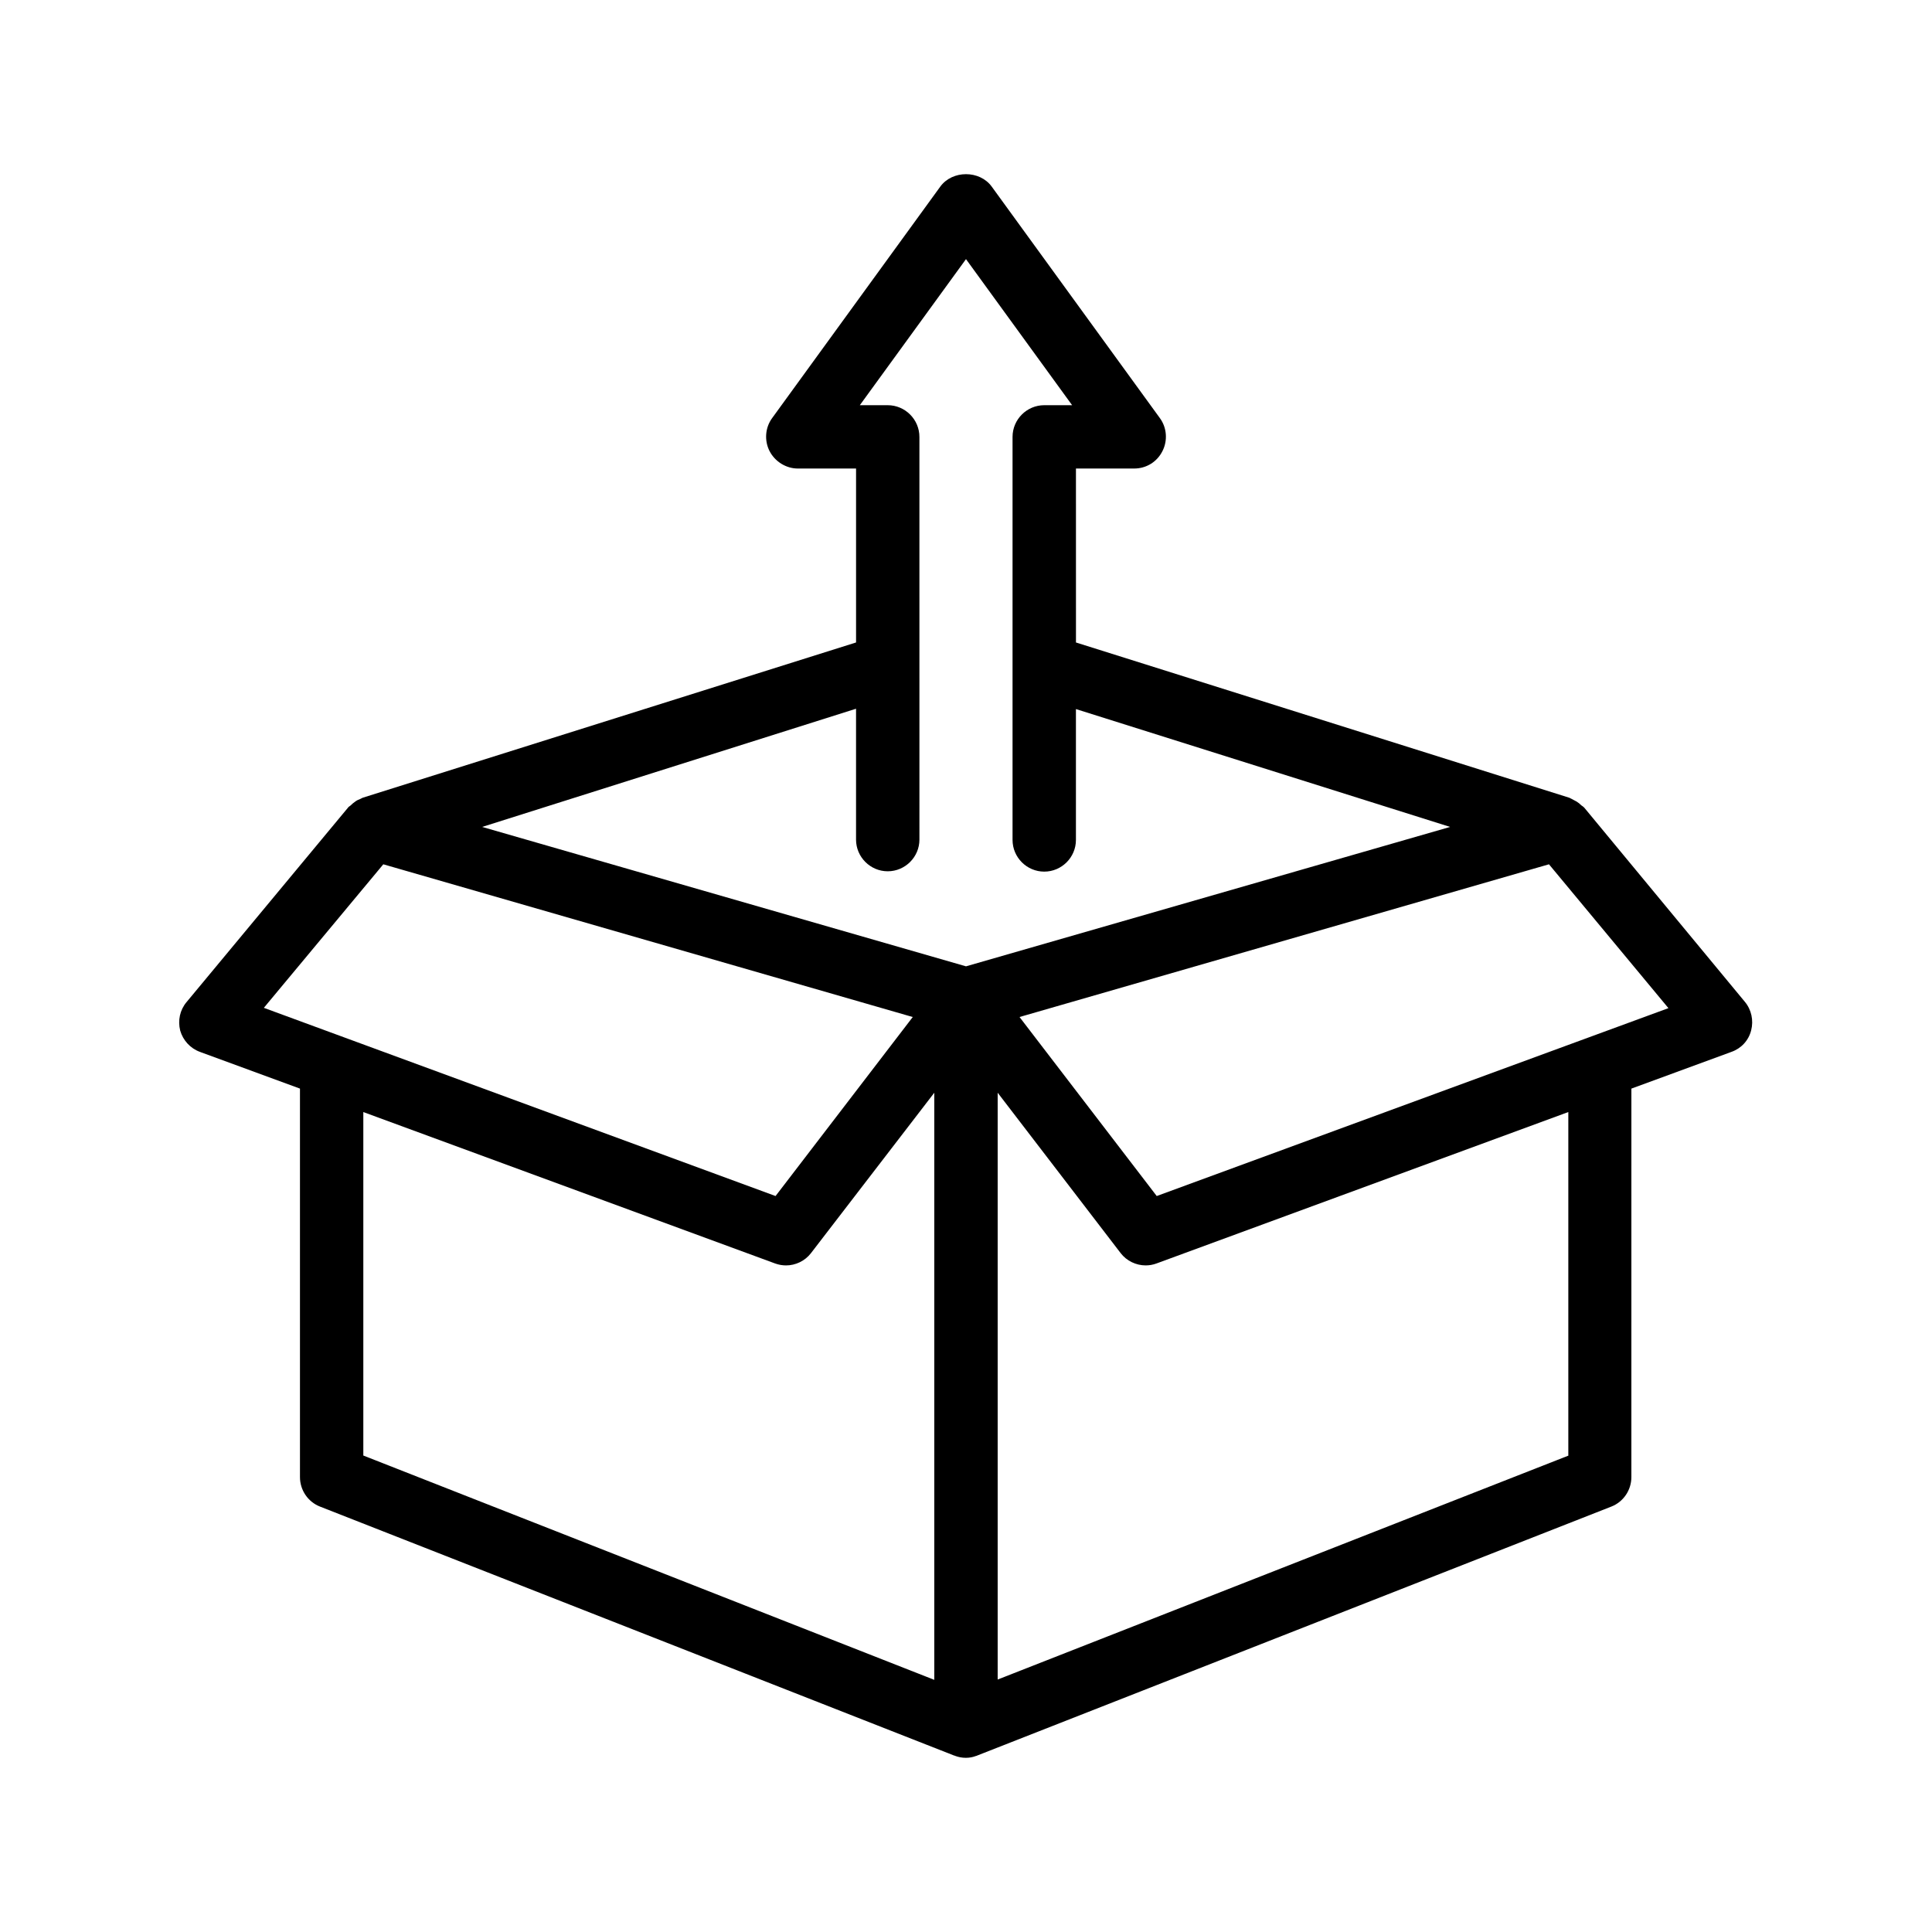
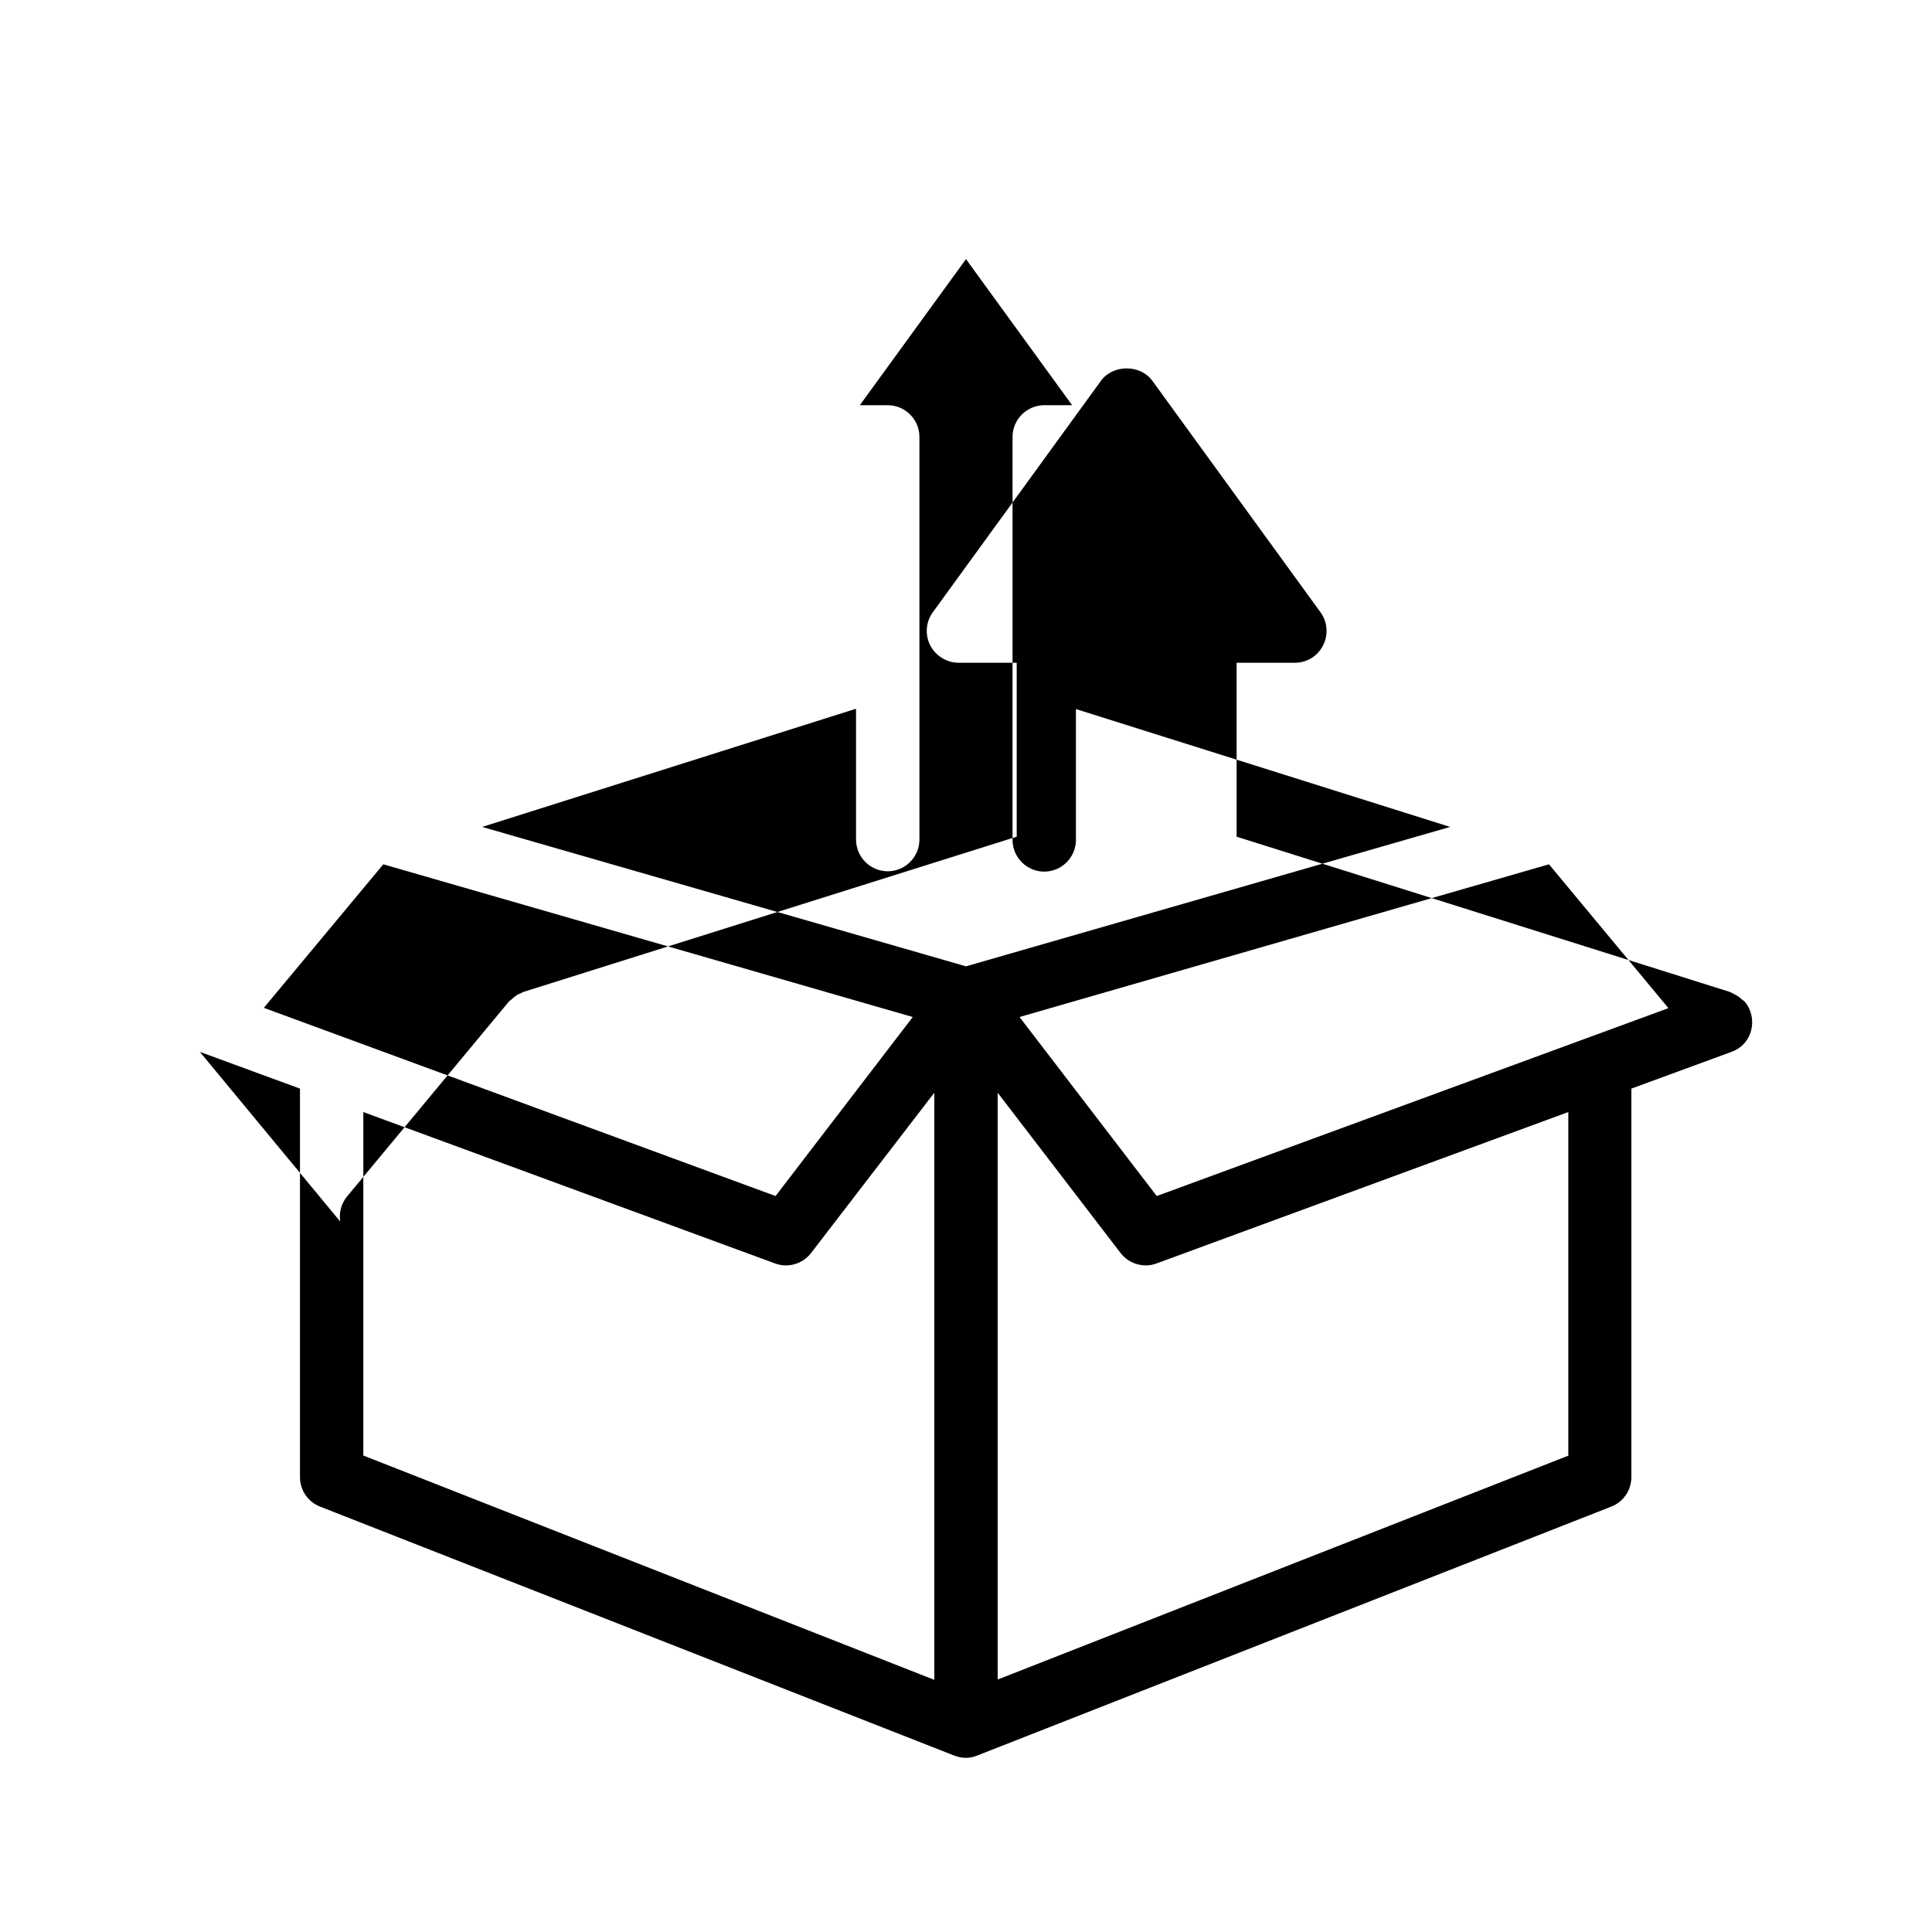
<svg xmlns="http://www.w3.org/2000/svg" fill="#000000" width="800px" height="800px" version="1.1" viewBox="144 144 512 512">
-   <path d="m196.96 422.75 26.535 9.742v102.95c0 3.441 2.098 6.551 5.289 7.809l168.11 66c0.082 0 0.168 0 0.25 0.082 0.922 0.336 1.848 0.504 2.769 0.504h0.082c0.922 0 1.848-0.168 2.688-0.504 0.082 0 0.168 0 0.25-0.082l168.11-66c3.191-1.258 5.289-4.367 5.289-7.809l0.004-102.95 26.535-9.742c2.602-0.922 4.535-3.023 5.207-5.711 0.672-2.602 0.082-5.457-1.68-7.559l-42.574-51.469c-0.25-0.25-0.504-0.418-0.754-0.586-0.418-0.418-0.84-0.754-1.258-1.008-0.418-0.25-0.84-0.418-1.258-0.672-0.25-0.082-0.418-0.25-0.672-0.336l-130.74-41.145-0.004-46.102h15.449c3.191 0 6.047-1.762 7.473-4.617 1.426-2.769 1.176-6.215-0.672-8.734l-44.586-61.379c-3.191-4.367-10.41-4.367-13.602 0l-44.586 61.379c-1.848 2.519-2.098 5.961-0.672 8.734 1.426 2.769 4.367 4.617 7.473 4.617h15.449v46.098l-130.74 41.145c-0.25 0.082-0.418 0.25-0.672 0.336-0.418 0.168-0.84 0.336-1.176 0.586-0.504 0.336-1.008 0.754-1.426 1.176-0.25 0.168-0.504 0.336-0.672 0.586l-42.742 51.477c-1.762 2.098-2.352 4.871-1.68 7.559 0.754 2.602 2.688 4.703 5.207 5.625zm43.324 106.98v-91.023l109.16 40.137c0.922 0.336 1.93 0.504 2.856 0.504 2.519 0 5.039-1.176 6.633-3.273l32.664-42.488v155.59zm319.42 0-151.31 59.363v-155.51l32.578 42.488c1.594 2.098 4.113 3.273 6.633 3.273 1.008 0 1.93-0.168 2.856-0.504l109.16-40.137v91.023zm-109.16-68.77-36.359-47.441 140.31-40.473 31.656 38.121zm-79.684-129.14v34.68c0 4.617 3.777 8.398 8.398 8.398 4.617 0 8.398-3.777 8.398-8.398l-0.004-106.72c0-4.617-3.777-8.398-8.398-8.398h-7.391l28.133-38.711 28.129 38.711h-7.391c-4.617 0-8.398 3.777-8.398 8.398v106.81c0 4.617 3.777 8.398 8.398 8.398 4.617 0 8.398-3.777 8.398-8.398v-34.68l99.168 31.234-128.3 36.945-128.22-36.945zm-125.28 41.227 140.31 40.473-36.359 47.441-135.61-49.875z" />
+   <path d="m196.96 422.75 26.535 9.742v102.95c0 3.441 2.098 6.551 5.289 7.809l168.11 66c0.082 0 0.168 0 0.25 0.082 0.922 0.336 1.848 0.504 2.769 0.504h0.082c0.922 0 1.848-0.168 2.688-0.504 0.082 0 0.168 0 0.25-0.082l168.11-66c3.191-1.258 5.289-4.367 5.289-7.809l0.004-102.95 26.535-9.742c2.602-0.922 4.535-3.023 5.207-5.711 0.672-2.602 0.082-5.457-1.68-7.559c-0.25-0.25-0.504-0.418-0.754-0.586-0.418-0.418-0.84-0.754-1.258-1.008-0.418-0.25-0.84-0.418-1.258-0.672-0.25-0.082-0.418-0.25-0.672-0.336l-130.74-41.145-0.004-46.102h15.449c3.191 0 6.047-1.762 7.473-4.617 1.426-2.769 1.176-6.215-0.672-8.734l-44.586-61.379c-3.191-4.367-10.41-4.367-13.602 0l-44.586 61.379c-1.848 2.519-2.098 5.961-0.672 8.734 1.426 2.769 4.367 4.617 7.473 4.617h15.449v46.098l-130.74 41.145c-0.25 0.082-0.418 0.25-0.672 0.336-0.418 0.168-0.84 0.336-1.176 0.586-0.504 0.336-1.008 0.754-1.426 1.176-0.25 0.168-0.504 0.336-0.672 0.586l-42.742 51.477c-1.762 2.098-2.352 4.871-1.68 7.559 0.754 2.602 2.688 4.703 5.207 5.625zm43.324 106.98v-91.023l109.16 40.137c0.922 0.336 1.93 0.504 2.856 0.504 2.519 0 5.039-1.176 6.633-3.273l32.664-42.488v155.59zm319.42 0-151.31 59.363v-155.51l32.578 42.488c1.594 2.098 4.113 3.273 6.633 3.273 1.008 0 1.93-0.168 2.856-0.504l109.16-40.137v91.023zm-109.16-68.77-36.359-47.441 140.31-40.473 31.656 38.121zm-79.684-129.14v34.68c0 4.617 3.777 8.398 8.398 8.398 4.617 0 8.398-3.777 8.398-8.398l-0.004-106.72c0-4.617-3.777-8.398-8.398-8.398h-7.391l28.133-38.711 28.129 38.711h-7.391c-4.617 0-8.398 3.777-8.398 8.398v106.81c0 4.617 3.777 8.398 8.398 8.398 4.617 0 8.398-3.777 8.398-8.398v-34.68l99.168 31.234-128.3 36.945-128.22-36.945zm-125.28 41.227 140.31 40.473-36.359 47.441-135.61-49.875z" />
</svg>